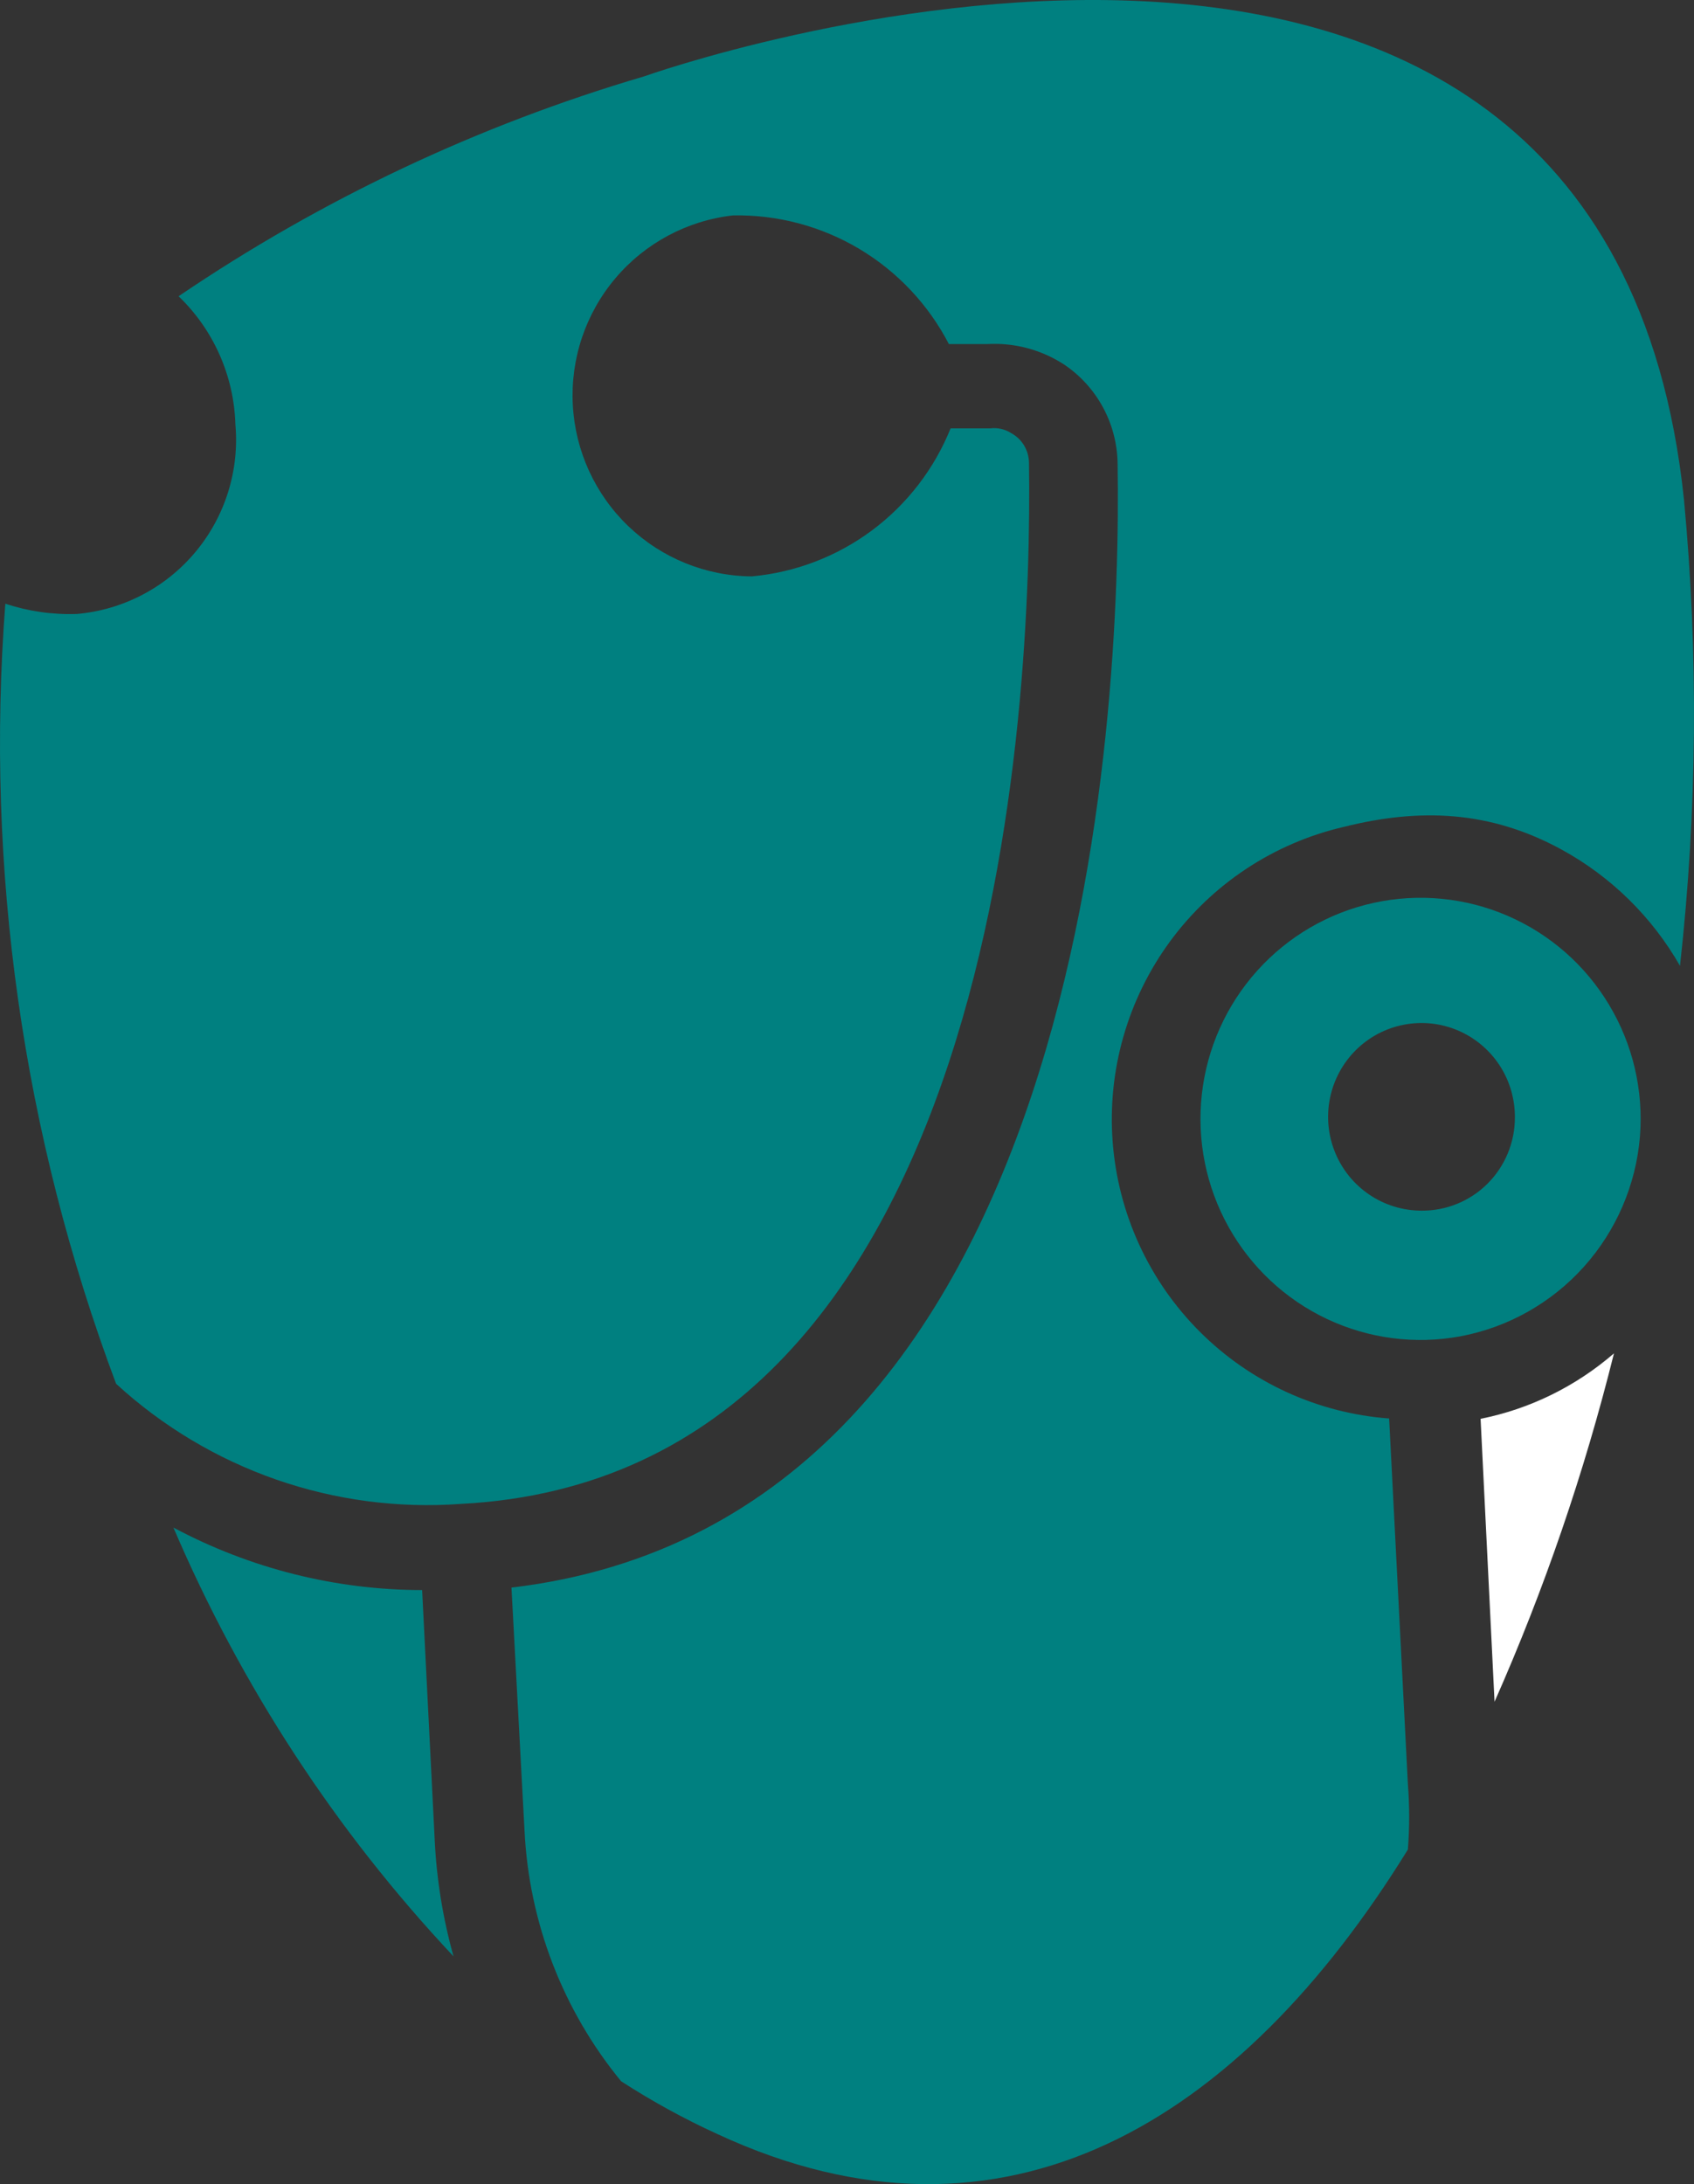
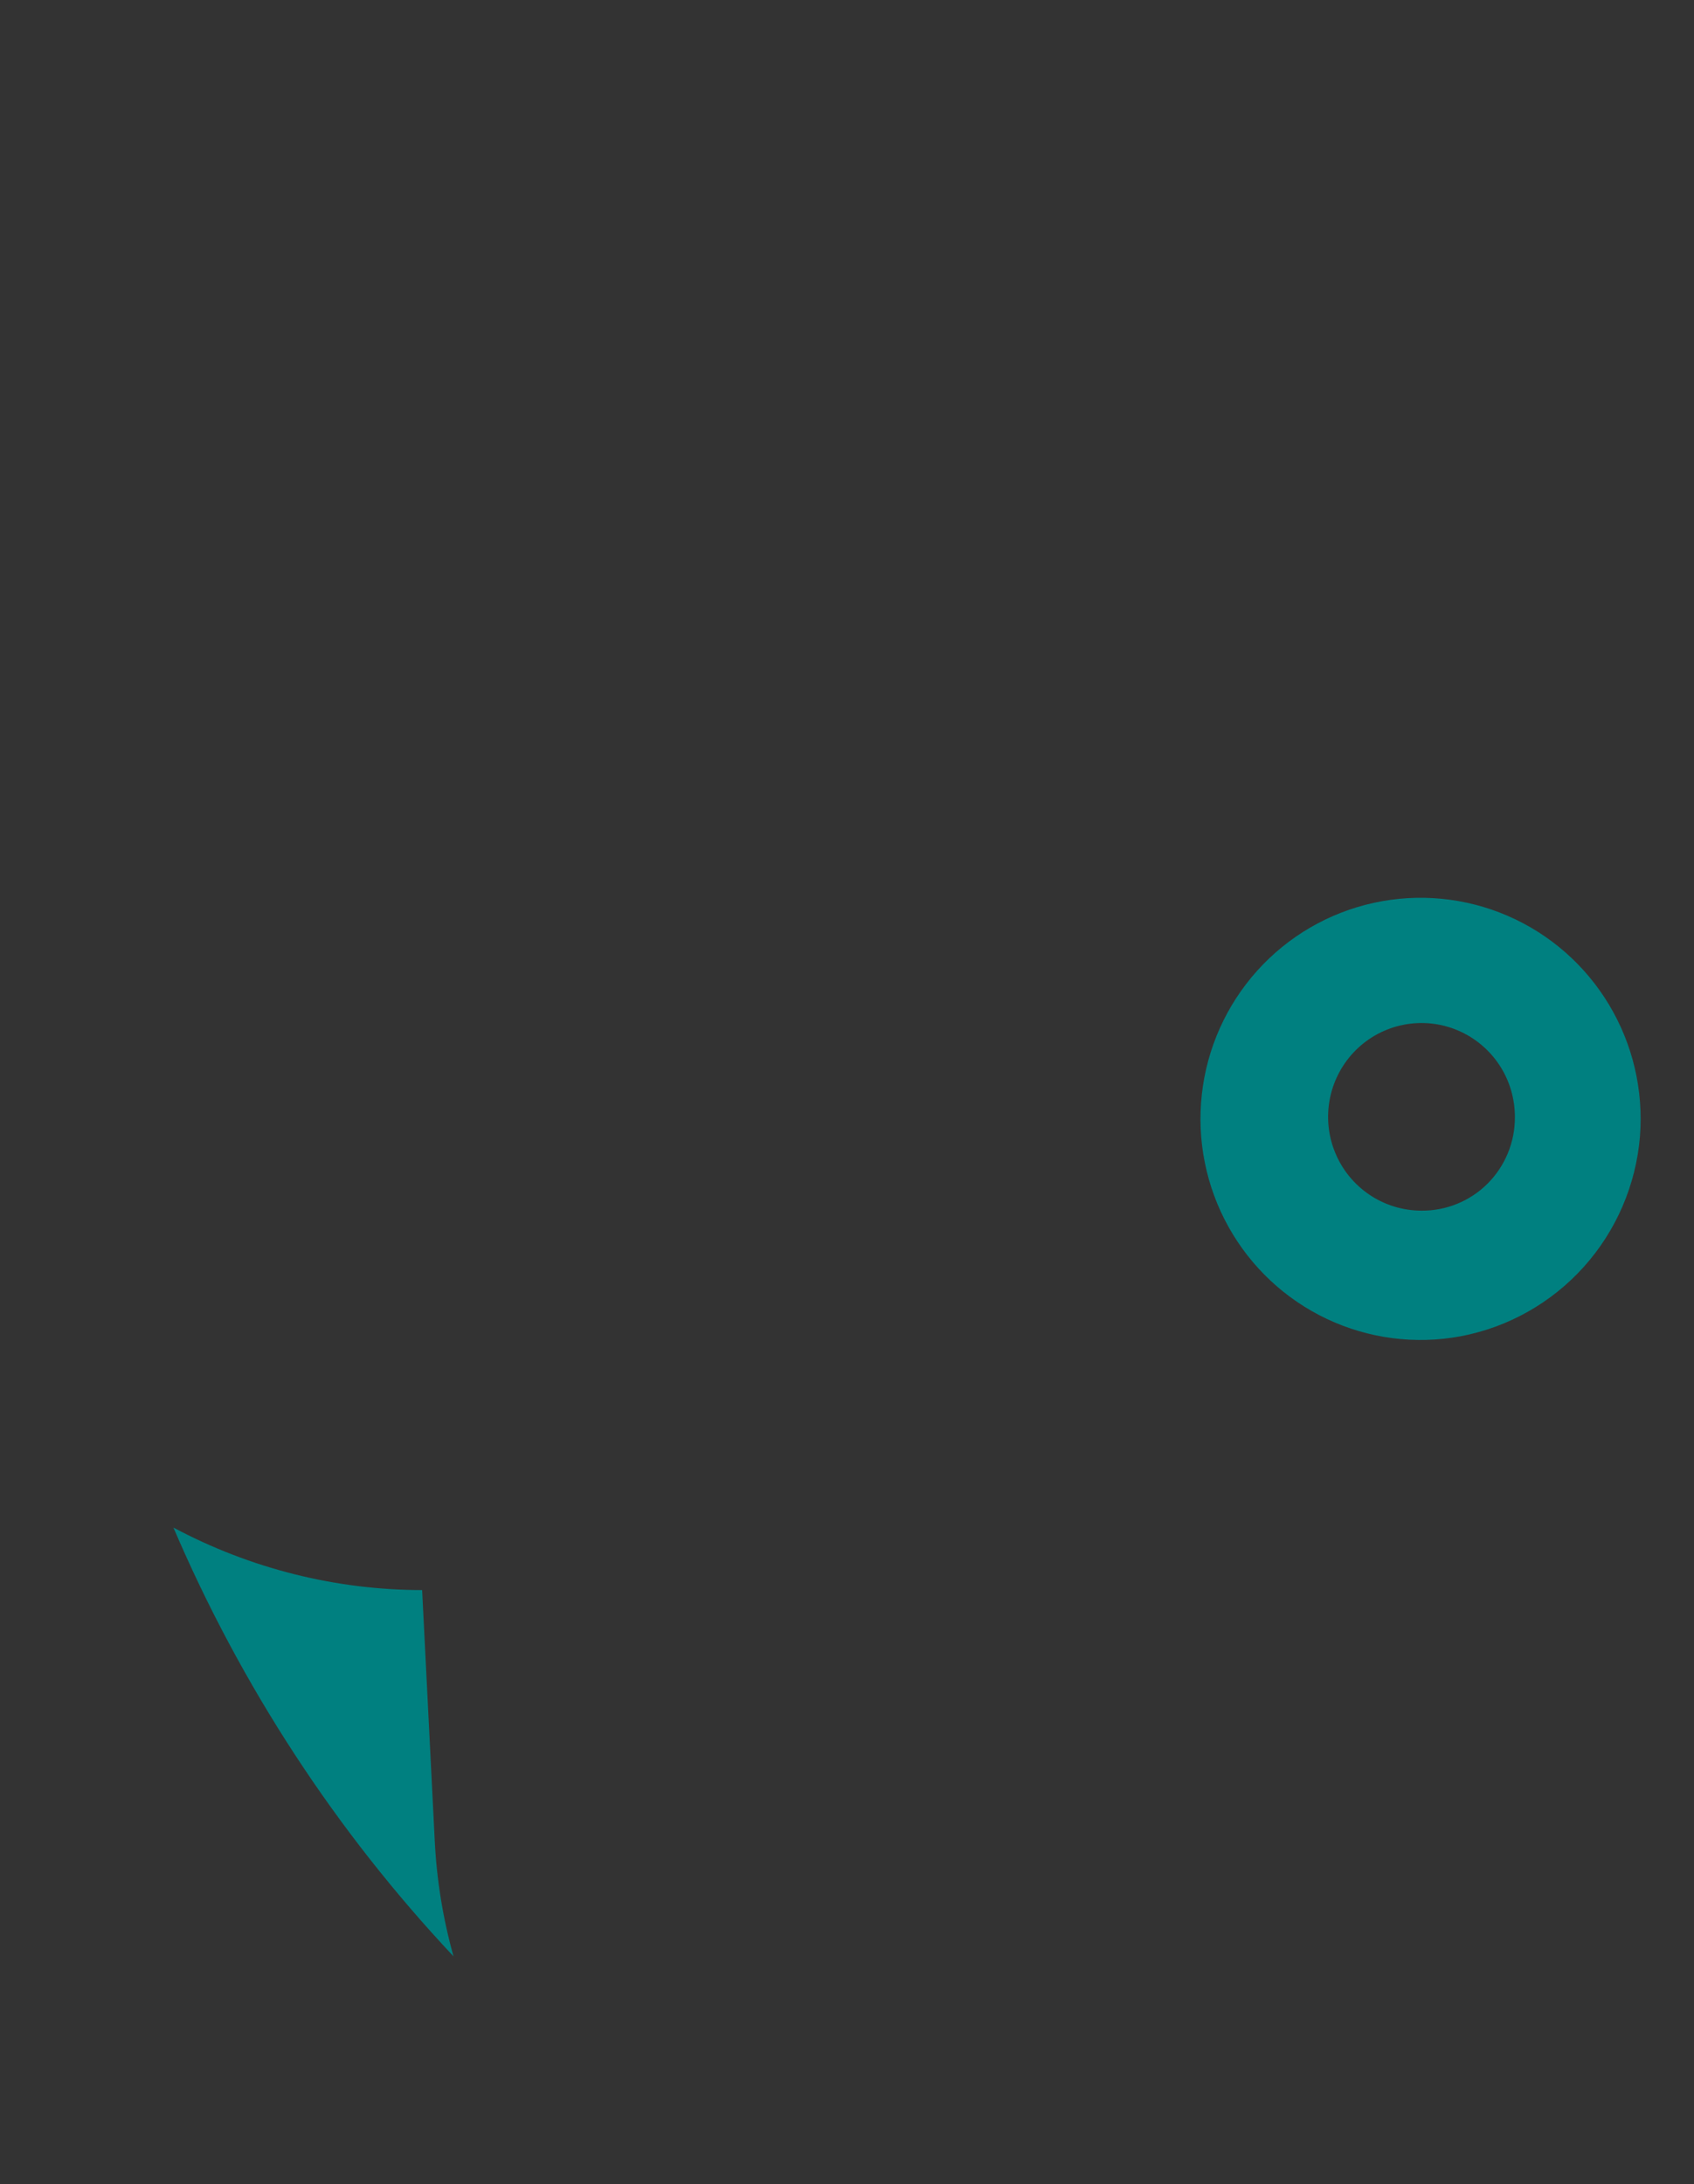
<svg xmlns="http://www.w3.org/2000/svg" width="90" height="116" viewBox="0 0 90 116" fill="none">
  <rect x="0" y="0" width="90" height="116" fill="#333333" stroke="none" />
-   <path d="M79.403 90.38C82.044 84.417 84.168 78.225 85.748 71.877C83.712 73.637 81.273 74.833 78.662 75.353L79.403 90.38Z" fill="white" />
  <path d="M22.427 84.449C17.826 84.444 13.294 83.305 9.213 81.129C12.82 89.56 17.859 97.27 24.095 103.902C23.529 101.88 23.193 99.797 23.094 97.697L22.427 84.449Z" fill="teal" />
-   <path d="M89.467 26.529C85.211 -14.143 34.206 4.061 34.206 4.061C25.414 6.648 17.075 10.585 9.488 15.734C11.346 17.517 12.43 19.961 12.506 22.538C12.614 23.753 12.482 24.978 12.117 26.142C11.752 27.306 11.161 28.386 10.379 29.322C9.597 30.257 8.639 31.029 7.559 31.592C6.479 32.156 5.299 32.501 4.086 32.608C2.796 32.653 1.508 32.468 0.283 32.063C-0.795 46.138 1.214 60.278 6.168 73.492C8.627 75.749 11.52 77.48 14.67 78.578C17.821 79.675 21.162 80.115 24.488 79.872C53.22 78.39 54.85 37.204 54.669 24.594C54.668 24.264 54.578 23.941 54.408 23.658C54.238 23.376 53.994 23.145 53.703 22.991C53.379 22.788 52.995 22.703 52.616 22.75H50.504C49.635 24.907 48.19 26.783 46.326 28.17C44.462 29.557 42.253 30.402 39.94 30.612C37.495 30.593 35.148 29.638 33.381 27.944C31.614 26.25 30.559 23.943 30.432 21.496C30.305 19.048 31.115 16.645 32.697 14.776C34.279 12.907 36.514 11.714 38.944 11.44C41.302 11.395 43.625 12.011 45.652 13.218C47.678 14.426 49.327 16.177 50.413 18.274H52.435C53.884 18.188 55.323 18.57 56.54 19.363C57.402 19.945 58.111 20.727 58.605 21.644C59.099 22.56 59.364 23.583 59.377 24.624C59.588 37.93 57.777 80.689 27.174 84.317L27.868 97.23C28.106 102.102 29.905 106.768 32.999 110.535C34.639 111.596 36.353 112.536 38.13 113.347C53.401 120.423 65.896 112.652 74.799 98.228C74.89 97.07 74.89 95.907 74.799 94.75L73.803 75.336C70.008 75.055 66.44 73.421 63.745 70.729C61.051 68.038 59.408 64.468 59.116 60.667C58.824 56.866 59.902 53.086 62.153 50.012C64.405 46.939 67.682 44.777 71.389 43.917C75.438 42.903 79.176 43.045 82.978 45.128C85.598 46.564 87.771 48.698 89.256 51.296C90.172 43.069 90.242 34.77 89.467 26.529Z" fill="teal" />
  <path d="M87.129 60.355C87.322 57.909 86.749 55.464 85.487 53.363C84.227 51.261 82.342 49.609 80.098 48.639C77.854 47.668 75.364 47.428 72.977 47.952C70.59 48.475 68.427 49.736 66.79 51.558C65.154 53.38 64.126 55.671 63.853 58.109C63.58 60.547 64.073 63.01 65.265 65.151C66.457 67.293 68.287 69.006 70.498 70.05C72.709 71.094 75.19 71.416 77.593 70.971C80.121 70.495 82.424 69.198 84.147 67.281C85.87 65.362 86.917 62.929 87.129 60.355ZM75.522 64.298C74.539 64.298 73.578 64.004 72.761 63.455C71.944 62.906 71.308 62.125 70.934 61.212C70.559 60.299 70.464 59.295 70.659 58.327C70.854 57.359 71.331 56.471 72.029 55.776C72.727 55.081 73.615 54.61 74.581 54.423C75.546 54.235 76.545 54.34 77.451 54.724C78.357 55.108 79.129 55.753 79.669 56.578C80.209 57.403 80.492 58.371 80.484 59.359C80.484 60.011 80.355 60.657 80.105 61.259C79.855 61.861 79.489 62.407 79.028 62.867C78.567 63.326 78.019 63.689 77.418 63.934C76.816 64.18 76.171 64.304 75.522 64.298Z" fill="teal" />
</svg>